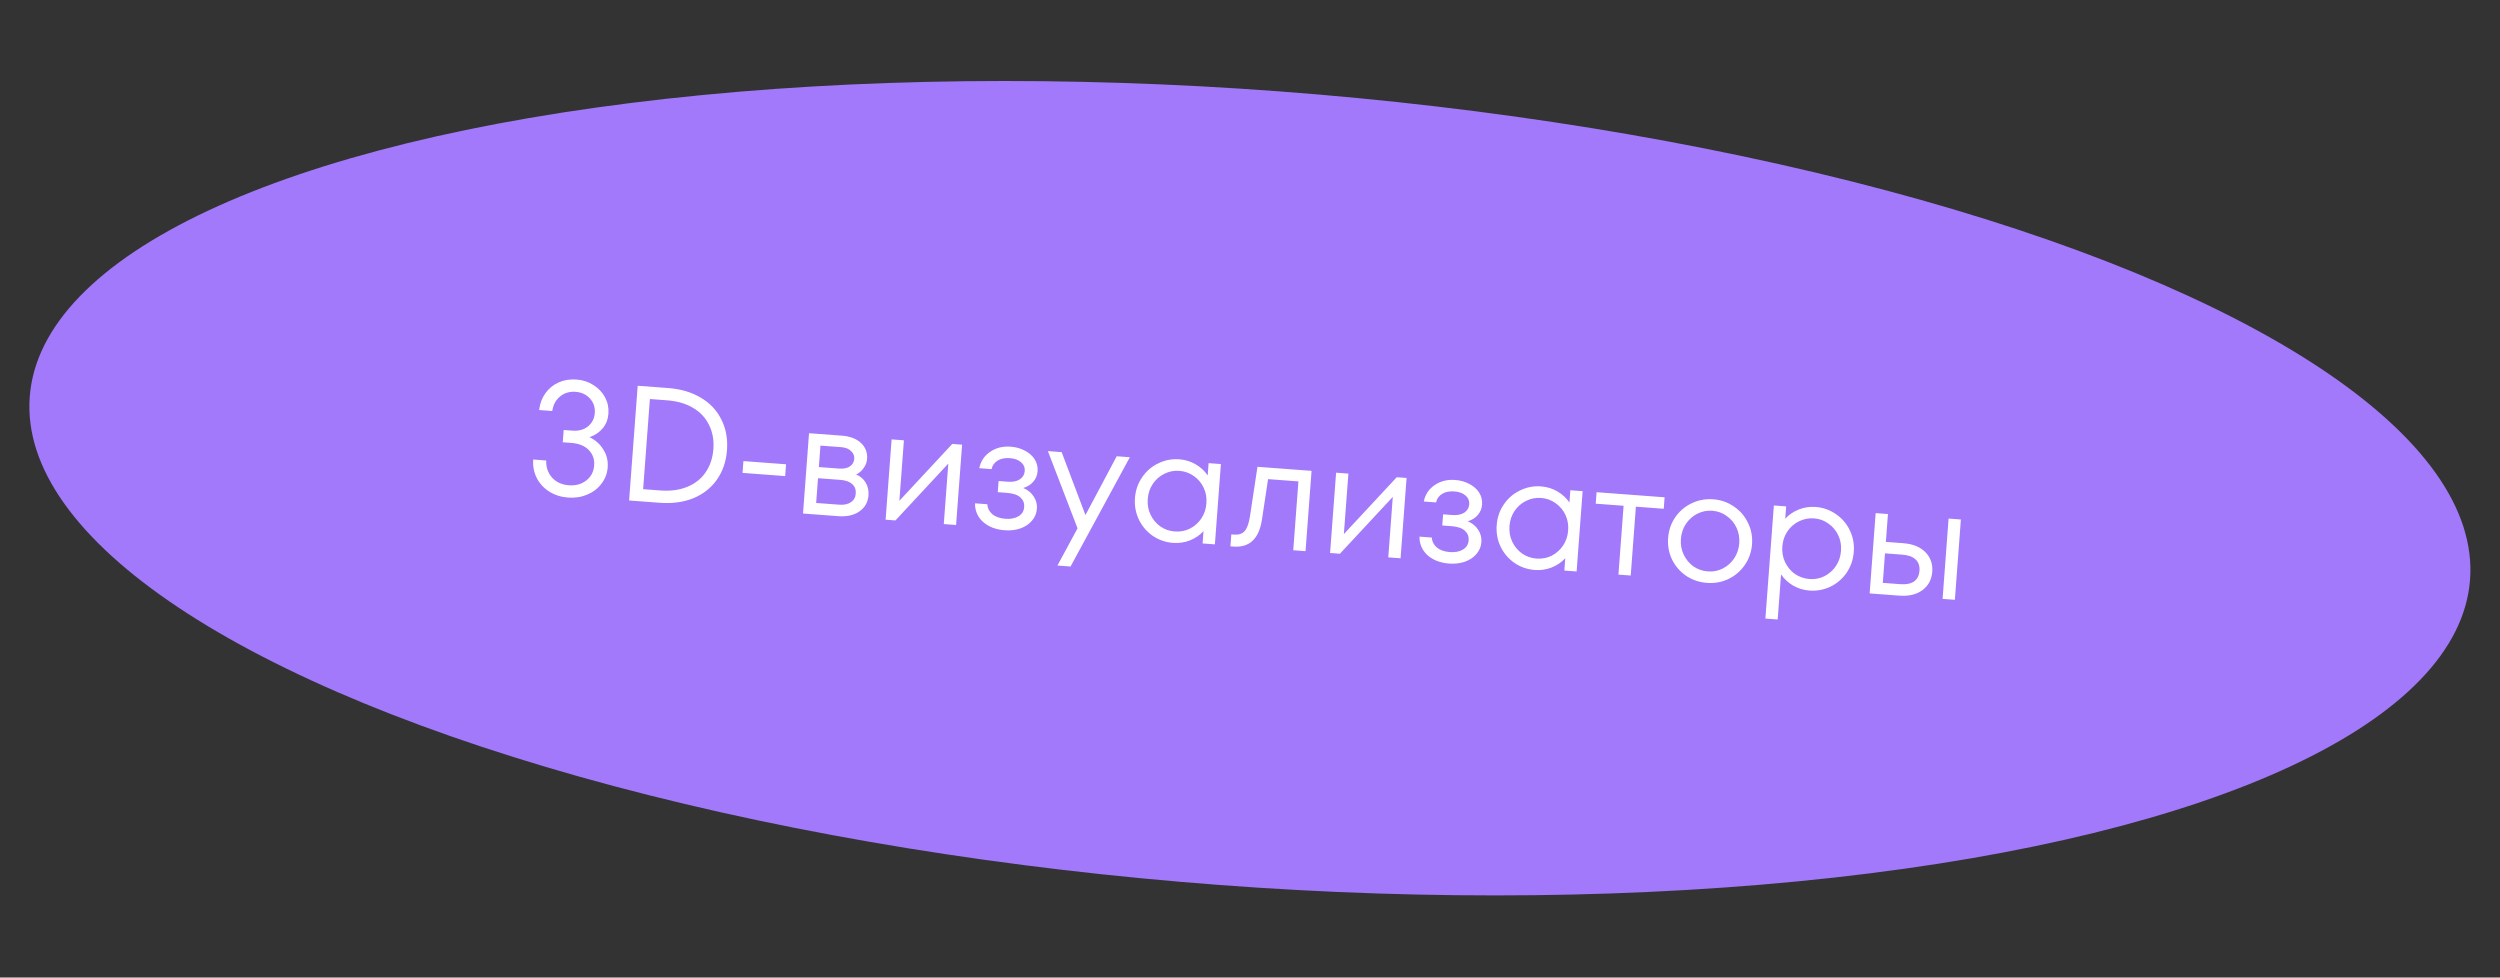
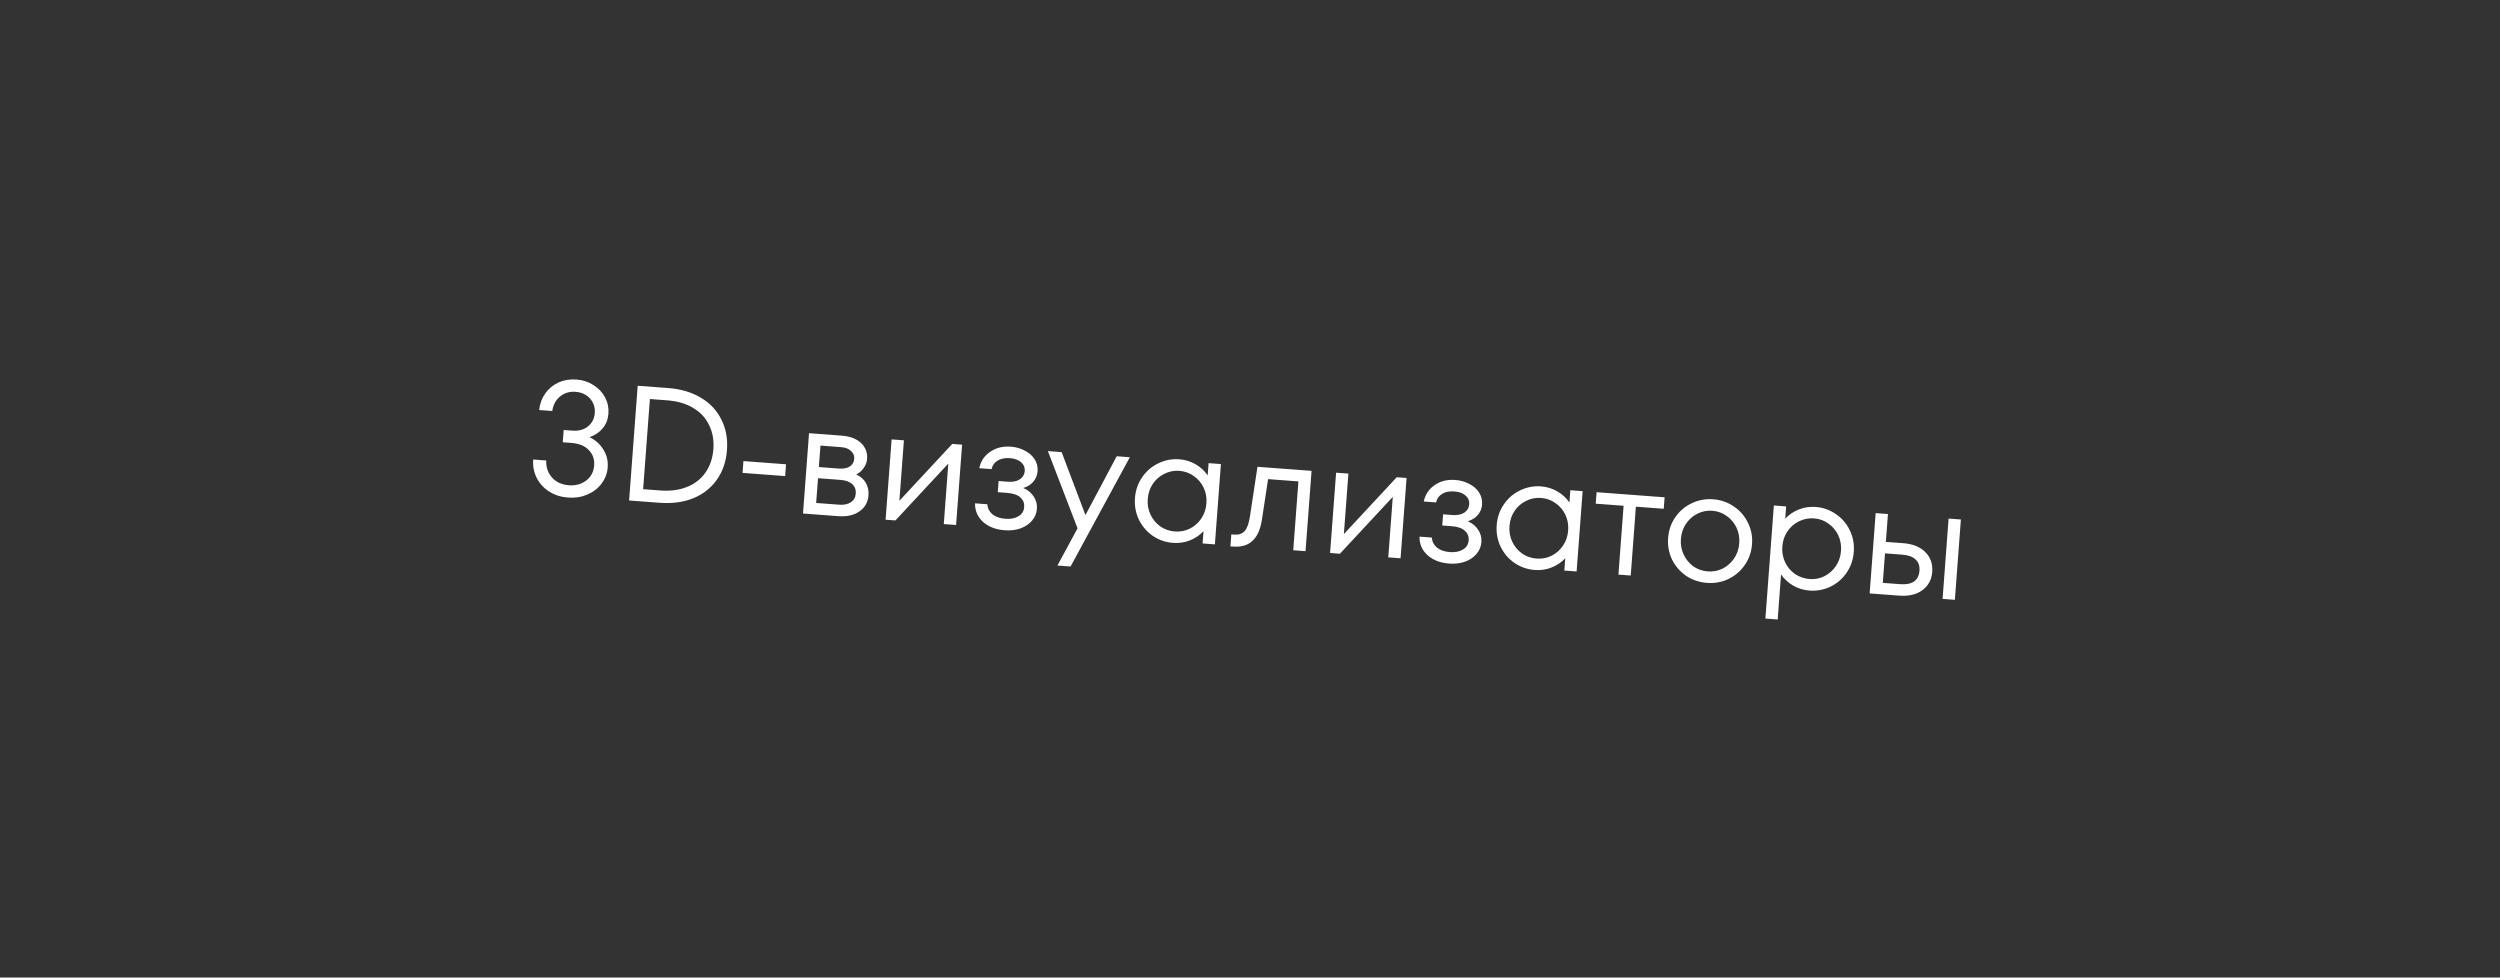
<svg xmlns="http://www.w3.org/2000/svg" width="289" height="113" viewBox="0 0 289 113" fill="none">
  <rect x="0" y="0" width="289" height="113" fill="#333333" stroke="none" />
-   <ellipse cx="144.488" cy="56.438" rx="141.446" ry="46" transform="rotate(4.284 144.488 56.438)" fill="#A279FA" />
  <path d="M68.148 50.54C68.823 50.858 69.353 51.329 69.738 51.955C70.137 52.569 70.307 53.261 70.25 54.032C70.198 54.727 69.96 55.35 69.538 55.903C69.128 56.457 68.582 56.879 67.9 57.171C67.217 57.463 66.472 57.579 65.663 57.518C64.842 57.457 64.117 57.224 63.486 56.822C62.856 56.419 62.374 55.894 62.042 55.246C61.722 54.6 61.585 53.891 61.63 53.12L63.145 53.233C63.113 54.005 63.337 54.664 63.817 55.208C64.298 55.739 64.949 56.036 65.77 56.097C66.553 56.156 67.221 55.971 67.774 55.542C68.327 55.114 68.631 54.533 68.686 53.8C68.739 53.093 68.529 52.499 68.057 52.02C67.597 51.541 66.932 51.269 66.06 51.203L65.056 51.128L65.162 49.707L66.167 49.782C66.899 49.837 67.502 49.673 67.975 49.289C68.45 48.893 68.71 48.385 68.757 47.766C68.807 47.096 68.62 46.53 68.198 46.066C67.775 45.603 67.223 45.346 66.541 45.295C65.834 45.242 65.229 45.425 64.728 45.845C64.24 46.253 63.944 46.809 63.841 47.512L62.325 47.398C62.405 46.668 62.644 46.025 63.041 45.471C63.438 44.916 63.946 44.497 64.564 44.213C65.195 43.93 65.889 43.817 66.647 43.874C67.38 43.928 68.031 44.142 68.6 44.515C69.183 44.876 69.63 45.348 69.942 45.93C70.254 46.513 70.385 47.139 70.335 47.808C70.285 48.477 70.064 49.045 69.674 49.511C69.283 49.977 68.775 50.321 68.148 50.54ZM72.724 57.857L73.717 44.594L77.223 44.856C78.7 44.967 79.968 45.341 81.025 45.98C82.084 46.605 82.872 47.445 83.39 48.5C83.921 49.543 84.138 50.722 84.039 52.036C83.941 53.349 83.551 54.489 82.869 55.454C82.2 56.407 81.296 57.12 80.155 57.594C79.016 58.055 77.707 58.23 76.229 58.119L72.724 57.857ZM76.335 56.698C77.51 56.786 78.543 56.648 79.434 56.282C80.338 55.918 81.046 55.362 81.56 54.612C82.087 53.852 82.389 52.953 82.467 51.918C82.544 50.882 82.379 49.955 81.97 49.137C81.575 48.307 80.958 47.645 80.118 47.15C79.291 46.656 78.291 46.365 77.116 46.277L75.127 46.128L74.346 56.549L76.335 56.698ZM90.763 55.035L85.837 54.666L85.939 53.302L90.866 53.671L90.763 55.035ZM98.977 54.85C99.469 55.065 99.839 55.385 100.086 55.81C100.334 56.235 100.437 56.719 100.397 57.262C100.338 58.045 99.993 58.661 99.363 59.109C98.732 59.557 97.912 59.743 96.901 59.668L92.828 59.362L93.523 50.078L97.312 50.362C98.272 50.434 99.013 50.718 99.535 51.215C100.057 51.711 100.29 52.326 100.235 53.058C100.207 53.437 100.072 53.789 99.832 54.114C99.605 54.44 99.319 54.685 98.977 54.85ZM94.845 51.511L94.659 53.993L96.97 54.166C97.513 54.207 97.939 54.125 98.246 53.919C98.555 53.701 98.723 53.409 98.75 53.042C98.777 52.689 98.653 52.387 98.38 52.138C98.12 51.877 97.731 51.727 97.213 51.689L94.845 51.511ZM97.001 58.341C97.569 58.384 98.02 58.291 98.355 58.062C98.703 57.834 98.893 57.499 98.926 57.057C98.96 56.602 98.822 56.236 98.513 55.959C98.203 55.681 97.752 55.521 97.158 55.476L94.562 55.282L94.348 58.143L97.001 58.341ZM103.968 57.892L110.081 51.319L111.218 51.404L110.522 60.688L109.101 60.582L109.625 53.59L103.512 60.163L102.375 60.078L103.07 50.794L104.492 50.9L103.968 57.892ZM118.294 56.412C118.811 56.628 119.212 56.957 119.497 57.397C119.782 57.825 119.905 58.298 119.867 58.816C119.827 59.346 119.634 59.808 119.287 60.201C118.952 60.596 118.504 60.892 117.943 61.092C117.396 61.279 116.794 61.348 116.137 61.299C115.114 61.222 114.28 60.9 113.637 60.331C113.007 59.75 112.699 59.035 112.712 58.185L114.133 58.291C114.162 58.751 114.356 59.133 114.714 59.44C115.084 59.747 115.592 59.925 116.236 59.973C116.83 60.017 117.326 59.921 117.725 59.684C118.136 59.448 118.36 59.09 118.396 58.61C118.429 58.168 118.285 57.802 117.964 57.511C117.644 57.208 117.123 57.029 116.403 56.975L115.342 56.895L115.439 55.607L116.519 55.688C117.087 55.731 117.545 55.638 117.893 55.41C118.24 55.182 118.429 54.859 118.46 54.443C118.491 54.038 118.351 53.704 118.04 53.439C117.731 53.162 117.304 53.003 116.761 52.962C116.168 52.918 115.684 53.015 115.31 53.254C114.937 53.493 114.709 53.819 114.627 54.232L113.206 54.125C113.368 53.324 113.784 52.695 114.453 52.237C115.123 51.767 115.926 51.566 116.861 51.636C117.454 51.681 117.995 51.836 118.483 52.101C118.973 52.353 119.348 52.686 119.609 53.1C119.87 53.513 119.982 53.972 119.944 54.477C119.909 54.945 119.746 55.345 119.454 55.679C119.175 56.014 118.788 56.258 118.294 56.412ZM125.478 59.541L129.093 52.743L130.609 52.857L123.756 65.49L122.24 65.376L124.563 61.073L121.135 52.147L122.727 52.266L125.478 59.541ZM139.715 53.539L141.136 53.645L140.441 62.929L139.02 62.823L139.126 61.402C138.698 61.865 138.176 62.22 137.561 62.466C136.945 62.712 136.29 62.809 135.595 62.757C134.749 62.693 133.975 62.426 133.274 61.954C132.573 61.47 132.036 60.845 131.661 60.08C131.288 59.303 131.134 58.466 131.202 57.569C131.269 56.672 131.545 55.874 132.029 55.173C132.514 54.46 133.139 53.923 133.903 53.561C134.667 53.186 135.473 53.031 136.319 53.094C137.014 53.146 137.647 53.339 138.219 53.674C138.791 54.009 139.254 54.438 139.609 54.96L139.715 53.539ZM135.808 61.439C136.427 61.485 137.007 61.376 137.548 61.112C138.089 60.835 138.531 60.443 138.874 59.935C139.217 59.427 139.413 58.845 139.462 58.188C139.512 57.531 139.405 56.926 139.141 56.373C138.878 55.82 138.498 55.372 138.003 55.03C137.509 54.675 136.952 54.475 136.334 54.429C135.715 54.382 135.134 54.498 134.593 54.775C134.052 55.039 133.61 55.425 133.268 55.933C132.925 56.441 132.729 57.023 132.679 57.68C132.63 58.337 132.737 58.942 133.001 59.495C133.264 60.048 133.643 60.502 134.137 60.857C134.632 61.199 135.189 61.393 135.808 61.439ZM145.363 53.962L151.616 54.43L150.92 63.714L149.499 63.608L150.096 55.65L146.59 55.388L145.876 60.097C145.533 62.294 144.433 63.324 142.577 63.184L142.236 63.159L142.339 61.776L142.68 61.801C143.211 61.841 143.615 61.7 143.893 61.378C144.172 61.056 144.372 60.493 144.496 59.689L145.363 53.962ZM155.35 61.741L161.463 55.168L162.6 55.253L161.905 64.537L160.484 64.431L161.007 57.439L154.894 64.012L153.757 63.927L154.453 54.643L155.874 54.749L155.35 61.741ZM169.676 60.261C170.194 60.477 170.594 60.806 170.879 61.246C171.164 61.674 171.288 62.147 171.249 62.665C171.209 63.195 171.016 63.657 170.669 64.05C170.335 64.445 169.887 64.741 169.326 64.941C168.778 65.128 168.176 65.197 167.519 65.148C166.496 65.072 165.663 64.749 165.019 64.18C164.39 63.599 164.081 62.884 164.094 62.034L165.515 62.14C165.544 62.6 165.738 62.982 166.096 63.289C166.467 63.596 166.974 63.774 167.618 63.822C168.212 63.866 168.708 63.77 169.107 63.533C169.519 63.297 169.742 62.939 169.778 62.459C169.811 62.017 169.667 61.651 169.346 61.36C169.026 61.057 168.506 60.878 167.786 60.824L166.725 60.745L166.821 59.456L167.901 59.537C168.47 59.58 168.928 59.487 169.275 59.259C169.622 59.031 169.812 58.709 169.843 58.292C169.873 57.887 169.733 57.553 169.423 57.288C169.113 57.011 168.687 56.852 168.144 56.812C167.55 56.767 167.066 56.864 166.693 57.103C166.319 57.342 166.092 57.668 166.01 58.081L164.589 57.974C164.75 57.173 165.166 56.544 165.835 56.086C166.506 55.615 167.308 55.415 168.243 55.485C168.837 55.53 169.378 55.685 169.866 55.95C170.355 56.202 170.73 56.535 170.991 56.949C171.253 57.362 171.364 57.821 171.326 58.327C171.291 58.794 171.128 59.194 170.836 59.528C170.557 59.863 170.17 60.107 169.676 60.261ZM181.532 56.671L182.953 56.778L182.257 66.062L180.836 65.955L180.943 64.534C180.514 64.998 179.992 65.352 179.377 65.598C178.762 65.844 178.107 65.941 177.412 65.889C176.565 65.826 175.792 65.558 175.09 65.087C174.39 64.602 173.852 63.978 173.478 63.213C173.104 62.435 172.951 61.598 173.018 60.702C173.085 59.805 173.361 59.006 173.845 58.306C174.331 57.593 174.955 57.055 175.719 56.693C176.484 56.319 177.289 56.163 178.136 56.226C178.83 56.278 179.464 56.472 180.036 56.807C180.607 57.142 181.071 57.57 181.425 58.092L181.532 56.671ZM177.625 64.572C178.244 64.618 178.824 64.509 179.364 64.245C179.906 63.968 180.348 63.575 180.691 63.067C181.034 62.559 181.23 61.977 181.279 61.32C181.328 60.663 181.221 60.059 180.958 59.505C180.694 58.952 180.315 58.505 179.82 58.163C179.325 57.808 178.769 57.608 178.15 57.561C177.531 57.515 176.951 57.63 176.409 57.907C175.869 58.171 175.427 58.557 175.084 59.065C174.741 59.573 174.545 60.155 174.496 60.812C174.447 61.469 174.554 62.074 174.817 62.627C175.081 63.181 175.459 63.635 175.954 63.989C176.449 64.331 177.006 64.525 177.625 64.572ZM188.512 66.53L187.091 66.424L187.687 58.466L184.466 58.225L184.565 56.898L192.428 57.487L192.329 58.814L189.108 58.572L188.512 66.53ZM197.323 67.381C196.439 67.315 195.64 67.045 194.926 66.573C194.225 66.088 193.681 65.463 193.294 64.697C192.921 63.92 192.767 63.083 192.835 62.186C192.902 61.289 193.178 60.491 193.662 59.79C194.16 59.078 194.791 58.541 195.555 58.179C196.332 57.805 197.163 57.652 198.047 57.718C198.931 57.784 199.723 58.059 200.424 58.544C201.138 59.016 201.682 59.642 202.055 60.419C202.443 61.185 202.603 62.016 202.535 62.913C202.468 63.809 202.186 64.614 201.688 65.326C201.203 66.027 200.573 66.564 199.795 66.937C199.031 67.299 198.207 67.447 197.323 67.381ZM197.422 66.055C198.041 66.101 198.615 65.991 199.143 65.726C199.684 65.449 200.127 65.057 200.469 64.549C200.812 64.041 201.008 63.459 201.058 62.802C201.107 62.145 201 61.54 200.736 60.987C200.473 60.434 200.094 59.986 199.598 59.644C199.117 59.291 198.566 59.09 197.948 59.044C197.329 58.998 196.748 59.113 196.207 59.39C195.679 59.655 195.243 60.042 194.901 60.55C194.558 61.058 194.362 61.64 194.312 62.297C194.263 62.953 194.37 63.559 194.634 64.112C194.897 64.665 195.27 65.118 195.751 65.472C196.246 65.814 196.803 66.008 197.422 66.055ZM209.904 58.606C210.75 58.669 211.524 58.943 212.224 59.428C212.925 59.899 213.463 60.524 213.836 61.301C214.211 62.066 214.365 62.897 214.298 63.794C214.23 64.691 213.954 65.496 213.469 66.209C212.985 66.909 212.36 67.447 211.595 67.821C210.831 68.183 210.026 68.332 209.18 68.269C208.485 68.217 207.852 68.023 207.28 67.689C206.708 67.353 206.245 66.925 205.89 66.403L205.5 71.614L204.079 71.507L205.058 58.434L206.479 58.54L206.373 59.961C206.801 59.498 207.323 59.143 207.939 58.897C208.554 58.651 209.209 58.554 209.904 58.606ZM209.185 66.936C209.804 66.982 210.377 66.873 210.905 66.607C211.446 66.33 211.889 65.938 212.232 65.43C212.574 64.922 212.771 64.34 212.82 63.683C212.869 63.026 212.762 62.421 212.498 61.868C212.235 61.315 211.856 60.867 211.361 60.525C210.879 60.172 210.329 59.972 209.71 59.925C209.091 59.879 208.504 59.994 207.95 60.27C207.41 60.534 206.968 60.92 206.625 61.428C206.282 61.936 206.086 62.518 206.037 63.175C205.988 63.832 206.095 64.437 206.358 64.99C206.621 65.543 207 65.997 207.494 66.352C208.002 66.695 208.566 66.889 209.185 66.936ZM220.014 62.793C221.113 62.875 221.964 63.218 222.566 63.823C223.169 64.427 223.436 65.183 223.368 66.093C223.3 67.002 222.923 67.711 222.237 68.218C221.551 68.726 220.659 68.938 219.56 68.856L216.131 68.599L216.826 59.315L218.247 59.422L218.006 62.643L220.014 62.793ZM224.562 69.231L225.257 59.947L226.678 60.053L225.983 69.337L224.562 69.231ZM219.659 67.53C220.341 67.581 220.87 67.481 221.244 67.229C221.632 66.966 221.848 66.55 221.89 65.982C221.933 65.414 221.781 64.977 221.436 64.671C221.104 64.355 220.597 64.17 219.915 64.119L217.906 63.969L217.651 67.379L219.659 67.53Z" fill="white" />
</svg>